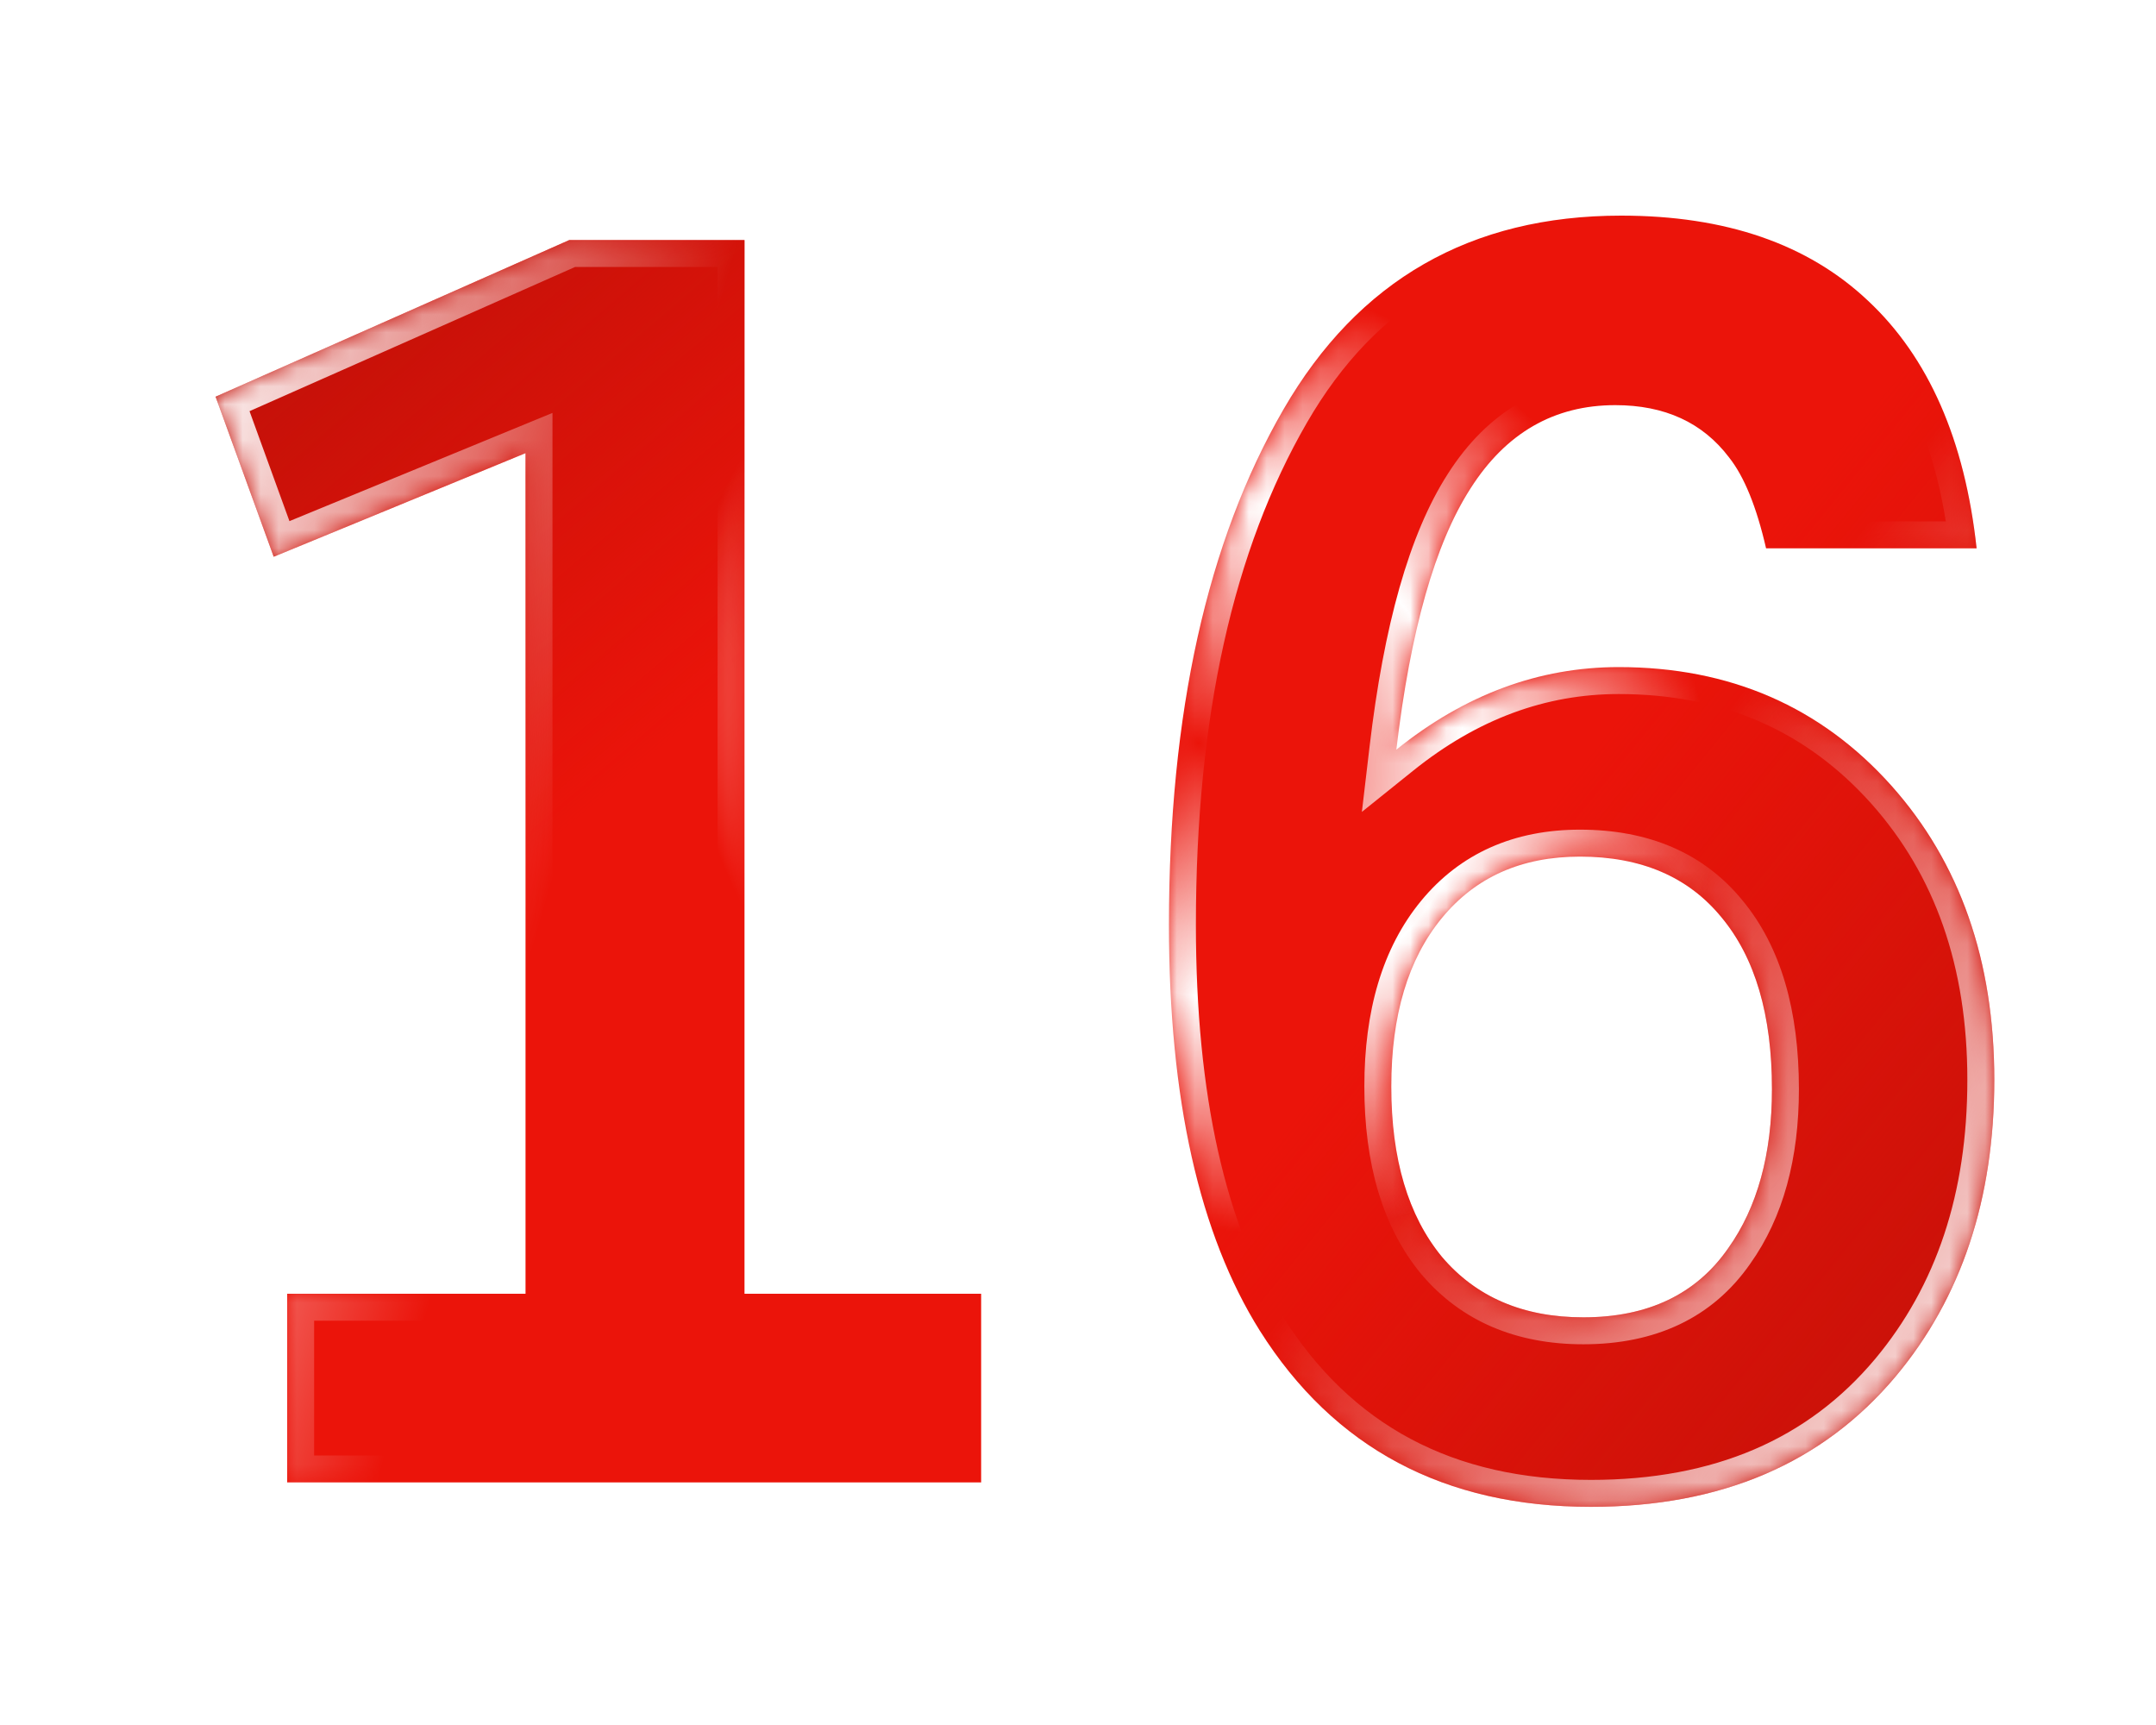
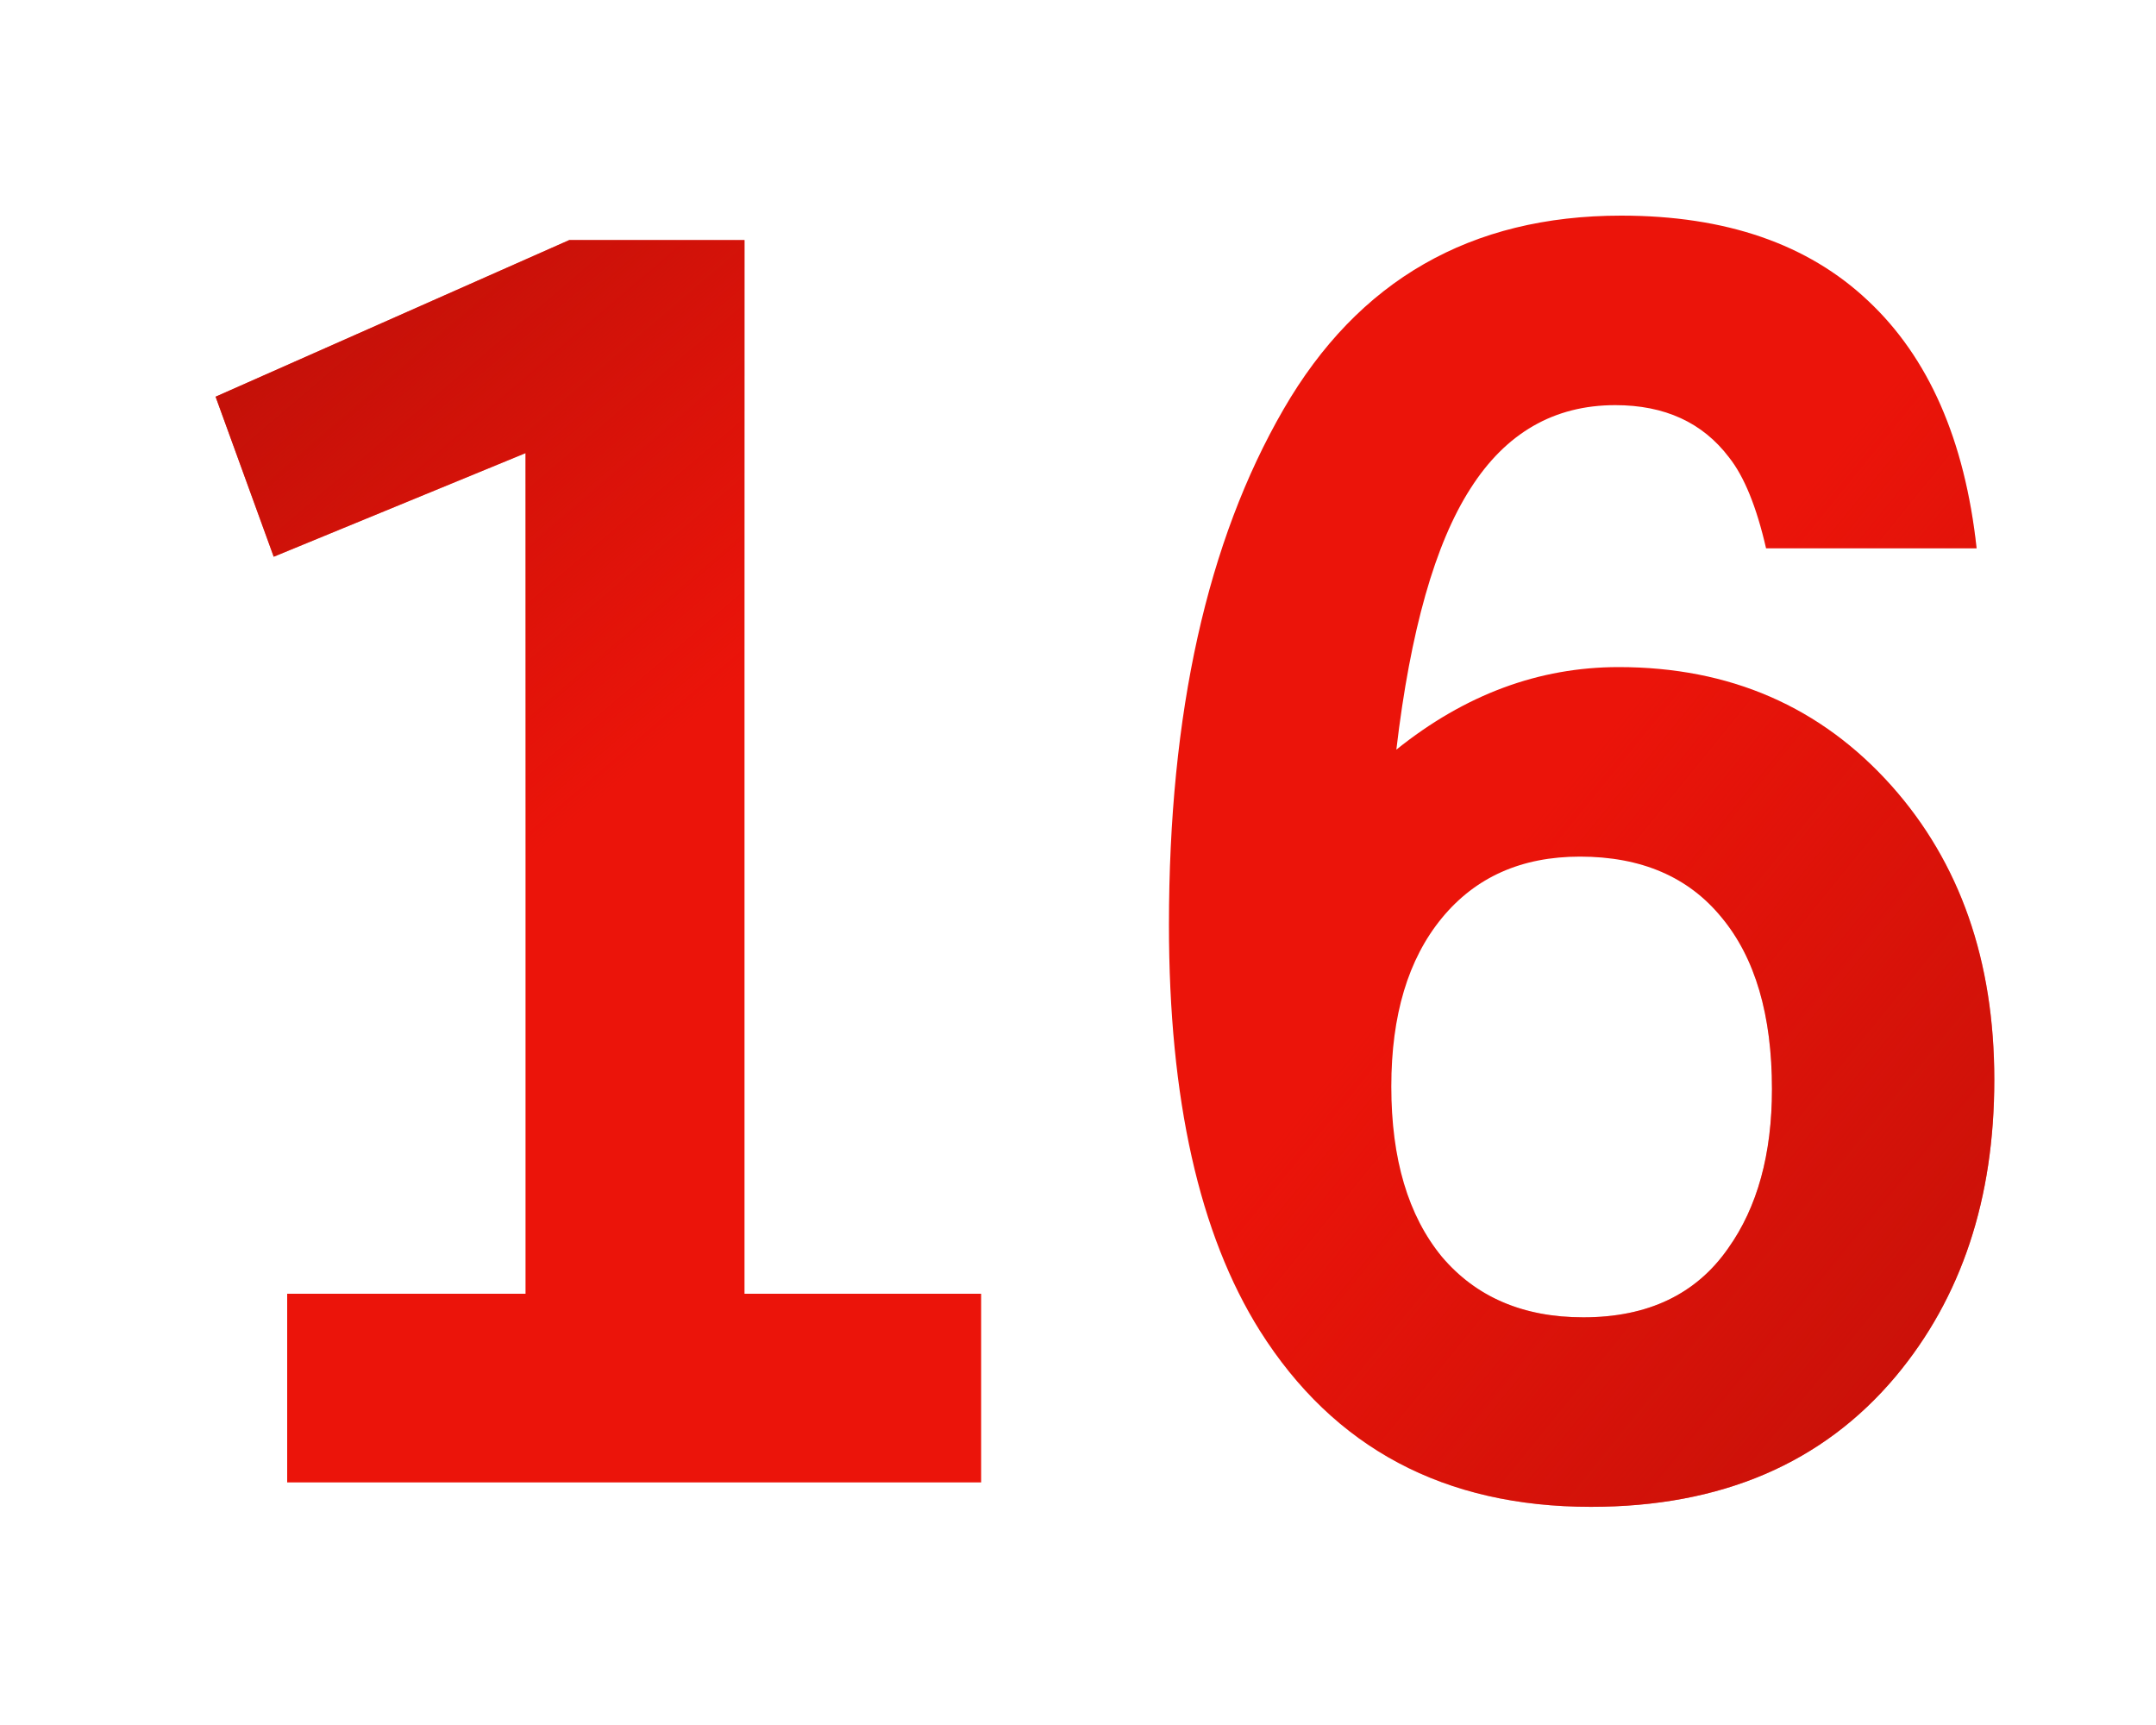
<svg xmlns="http://www.w3.org/2000/svg" width="120" height="96" viewBox="0 0 120 96" fill="none">
  <g filter="url(#filter0_d_5140_3184)">
    <mask id="path-1-inside-1_5140_3184" fill="white">
-       <path d="M29.25 64V17.219L15.234 22.984L12 14.078L31.688 5.359H41.438V64H54.609V74.5H15.984V64H29.25ZM77.719 33.719C81.531 30.656 85.656 29.125 90.094 29.125C96.281 29.125 101.344 31.328 105.281 35.734C109.094 40.016 111 45.469 111 52.094C111 58.719 109.172 64.219 105.516 68.594C101.453 73.438 95.797 75.859 88.547 75.859C80.391 75.859 74.25 72.594 70.125 66.062C66.75 60.688 65.062 53.156 65.062 43.469C65.062 31.688 67.188 22.125 71.438 14.781C75.594 7.594 81.859 4 90.234 4C96.047 4 100.625 5.578 103.969 8.734C107.344 11.891 109.359 16.484 110.016 22.516H98.297C97.766 20.203 97.078 18.516 96.234 17.453C94.766 15.516 92.656 14.547 89.906 14.547C86.5 14.547 83.812 16.094 81.844 19.188C79.875 22.25 78.5 27.094 77.719 33.719ZM87.938 39.672C84.688 39.672 82.125 40.812 80.25 43.094C78.375 45.375 77.438 48.5 77.438 52.469C77.438 56.5 78.375 59.656 80.25 61.938C82.156 64.188 84.781 65.312 88.125 65.312C91.719 65.312 94.406 64.031 96.188 61.469C97.812 59.188 98.625 56.234 98.625 52.609C98.625 48.484 97.688 45.297 95.812 43.047C93.969 40.797 91.344 39.672 87.938 39.672Z" />
-     </mask>
+       </mask>
    <path d="M29.25 64V17.219L15.234 22.984L12 14.078L31.688 5.359H41.438V64H54.609V74.5H15.984V64H29.25ZM77.719 33.719C81.531 30.656 85.656 29.125 90.094 29.125C96.281 29.125 101.344 31.328 105.281 35.734C109.094 40.016 111 45.469 111 52.094C111 58.719 109.172 64.219 105.516 68.594C101.453 73.438 95.797 75.859 88.547 75.859C80.391 75.859 74.25 72.594 70.125 66.062C66.75 60.688 65.062 53.156 65.062 43.469C65.062 31.688 67.188 22.125 71.438 14.781C75.594 7.594 81.859 4 90.234 4C96.047 4 100.625 5.578 103.969 8.734C107.344 11.891 109.359 16.484 110.016 22.516H98.297C97.766 20.203 97.078 18.516 96.234 17.453C94.766 15.516 92.656 14.547 89.906 14.547C86.5 14.547 83.812 16.094 81.844 19.188C79.875 22.25 78.5 27.094 77.719 33.719ZM87.938 39.672C84.688 39.672 82.125 40.812 80.25 43.094C78.375 45.375 77.438 48.5 77.438 52.469C77.438 56.5 78.375 59.656 80.25 61.938C82.156 64.188 84.781 65.312 88.125 65.312C91.719 65.312 94.406 64.031 96.188 61.469C97.812 59.188 98.625 56.234 98.625 52.609C98.625 48.484 97.688 45.297 95.812 43.047C93.969 40.797 91.344 39.672 87.938 39.672Z" fill="#EB140A" />
    <path d="M29.25 64V17.219L15.234 22.984L12 14.078L31.688 5.359H41.438V64H54.609V74.5H15.984V64H29.25ZM77.719 33.719C81.531 30.656 85.656 29.125 90.094 29.125C96.281 29.125 101.344 31.328 105.281 35.734C109.094 40.016 111 45.469 111 52.094C111 58.719 109.172 64.219 105.516 68.594C101.453 73.438 95.797 75.859 88.547 75.859C80.391 75.859 74.25 72.594 70.125 66.062C66.75 60.688 65.062 53.156 65.062 43.469C65.062 31.688 67.188 22.125 71.438 14.781C75.594 7.594 81.859 4 90.234 4C96.047 4 100.625 5.578 103.969 8.734C107.344 11.891 109.359 16.484 110.016 22.516H98.297C97.766 20.203 97.078 18.516 96.234 17.453C94.766 15.516 92.656 14.547 89.906 14.547C86.5 14.547 83.812 16.094 81.844 19.188C79.875 22.25 78.5 27.094 77.719 33.719ZM87.938 39.672C84.688 39.672 82.125 40.812 80.25 43.094C78.375 45.375 77.438 48.5 77.438 52.469C77.438 56.5 78.375 59.656 80.25 61.938C82.156 64.188 84.781 65.312 88.125 65.312C91.719 65.312 94.406 64.031 96.188 61.469C97.812 59.188 98.625 56.234 98.625 52.609C98.625 48.484 97.688 45.297 95.812 43.047C93.969 40.797 91.344 39.672 87.938 39.672Z" fill="url(#paint0_linear_5140_3184)" />
    <path d="M29.25 64V17.219L15.234 22.984L12 14.078L31.688 5.359H41.438V64H54.609V74.5H15.984V64H29.25ZM77.719 33.719C81.531 30.656 85.656 29.125 90.094 29.125C96.281 29.125 101.344 31.328 105.281 35.734C109.094 40.016 111 45.469 111 52.094C111 58.719 109.172 64.219 105.516 68.594C101.453 73.438 95.797 75.859 88.547 75.859C80.391 75.859 74.25 72.594 70.125 66.062C66.75 60.688 65.062 53.156 65.062 43.469C65.062 31.688 67.188 22.125 71.438 14.781C75.594 7.594 81.859 4 90.234 4C96.047 4 100.625 5.578 103.969 8.734C107.344 11.891 109.359 16.484 110.016 22.516H98.297C97.766 20.203 97.078 18.516 96.234 17.453C94.766 15.516 92.656 14.547 89.906 14.547C86.5 14.547 83.812 16.094 81.844 19.188C79.875 22.25 78.5 27.094 77.719 33.719ZM87.938 39.672C84.688 39.672 82.125 40.812 80.25 43.094C78.375 45.375 77.438 48.5 77.438 52.469C77.438 56.5 78.375 59.656 80.25 61.938C82.156 64.188 84.781 65.312 88.125 65.312C91.719 65.312 94.406 64.031 96.188 61.469C97.812 59.188 98.625 56.234 98.625 52.609C98.625 48.484 97.688 45.297 95.812 43.047C93.969 40.797 91.344 39.672 87.938 39.672Z" fill="url(#paint1_linear_5140_3184)" />
-     <path d="M29.25 64V65.5H30.75V64H29.25ZM29.25 17.219H30.75V14.98L28.679 15.832L29.25 17.219ZM15.234 22.984L13.825 23.496L14.358 24.967L15.805 24.372L15.234 22.984ZM12 14.078L11.393 12.707L10.112 13.274L10.59 14.59L12 14.078ZM31.688 5.359V3.859H31.37L31.08 3.988L31.688 5.359ZM41.438 5.359H42.938V3.859H41.438V5.359ZM41.438 64H39.938V65.5H41.438V64ZM54.609 64H56.109V62.5H54.609V64ZM54.609 74.5V76H56.109V74.5H54.609ZM15.984 74.5H14.484V76H15.984V74.5ZM15.984 64V62.5H14.484V64H15.984ZM29.25 64H30.75V17.219H29.25H27.75V64H29.25ZM29.25 17.219L28.679 15.832L14.664 21.597L15.234 22.984L15.805 24.372L29.821 18.606L29.25 17.219ZM15.234 22.984L16.644 22.472L13.41 13.566L12 14.078L10.59 14.59L13.825 23.496L15.234 22.984ZM12 14.078L12.607 15.45L32.295 6.731L31.688 5.359L31.08 3.988L11.393 12.707L12 14.078ZM31.688 5.359V6.859H41.438V5.359V3.859H31.688V5.359ZM41.438 5.359H39.938V64H41.438H42.938V5.359H41.438ZM41.438 64V65.5H54.609V64V62.5H41.438V64ZM54.609 64H53.109V74.5H54.609H56.109V64H54.609ZM54.609 74.5V73H15.984V74.5V76H54.609V74.5ZM15.984 74.5H17.484V64H15.984H14.484V74.5H15.984ZM15.984 64V65.5H29.25V64V62.5H15.984V64ZM77.719 33.719L76.229 33.543L75.8 37.184L78.658 34.888L77.719 33.719ZM105.281 35.734L106.401 34.737L106.4 34.735L105.281 35.734ZM105.516 68.594L106.665 69.558L106.667 69.556L105.516 68.594ZM70.125 66.062L68.855 66.86L68.857 66.864L70.125 66.062ZM71.438 14.781L72.736 15.533L72.736 15.532L71.438 14.781ZM103.969 8.734L102.939 9.825L102.944 9.83L103.969 8.734ZM110.016 22.516V24.016H111.688L111.507 22.353L110.016 22.516ZM98.297 22.516L96.835 22.852L97.102 24.016H98.297V22.516ZM96.234 17.453L95.039 18.359L95.049 18.373L95.06 18.386L96.234 17.453ZM81.844 19.188L83.106 19.999L83.109 19.993L81.844 19.188ZM80.25 61.938L79.091 62.89L79.098 62.899L79.106 62.907L80.25 61.938ZM96.188 61.469L94.966 60.599L94.961 60.605L94.956 60.613L96.188 61.469ZM95.812 43.047L94.652 43.998L94.66 44.007L95.812 43.047ZM77.719 33.719L78.658 34.888C82.233 32.016 86.033 30.625 90.094 30.625V29.125V27.625C85.279 27.625 80.829 29.296 76.779 32.549L77.719 33.719ZM90.094 29.125V30.625C95.877 30.625 100.525 32.663 104.163 36.734L105.281 35.734L106.4 34.735C102.163 29.994 96.686 27.625 90.094 27.625V29.125ZM105.281 35.734L104.161 36.732C107.691 40.696 109.5 45.776 109.5 52.094H111H112.5C112.5 45.162 110.496 39.335 106.401 34.737L105.281 35.734ZM111 52.094H109.5C109.5 58.427 107.76 63.569 104.365 67.632L105.516 68.594L106.667 69.556C110.584 64.868 112.5 59.01 112.5 52.094H111ZM105.516 68.594L104.366 67.63C100.633 72.082 95.426 74.359 88.547 74.359V75.859V77.359C96.168 77.359 102.274 74.793 106.665 69.558L105.516 68.594ZM88.547 75.859V74.359C80.871 74.359 75.225 71.329 71.393 65.261L70.125 66.062L68.857 66.864C73.275 73.858 79.911 77.359 88.547 77.359V75.859ZM70.125 66.062L71.395 65.265C68.23 60.223 66.562 53.012 66.562 43.469H65.062H63.562C63.562 53.301 65.27 61.152 68.855 66.86L70.125 66.062ZM65.062 43.469H66.562C66.562 31.854 68.659 22.576 72.736 15.533L71.438 14.781L70.139 14.03C65.716 21.674 63.562 31.521 63.562 43.469H65.062ZM71.438 14.781L72.736 15.532C76.621 8.813 82.389 5.5 90.234 5.5V4V2.5C81.33 2.5 74.566 6.374 70.139 14.03L71.438 14.781ZM90.234 4V5.5C95.769 5.5 99.942 6.996 102.939 9.825L103.969 8.734L104.998 7.644C101.308 4.16 96.324 2.5 90.234 2.5V4ZM103.969 8.734L102.944 9.83C105.984 12.673 107.895 16.89 108.524 22.678L110.016 22.516L111.507 22.353C110.824 16.079 108.703 11.108 104.993 7.639L103.969 8.734ZM110.016 22.516V21.016H98.297V22.516V24.016H110.016V22.516ZM98.297 22.516L99.759 22.18C99.21 19.789 98.46 17.843 97.409 16.52L96.234 17.453L95.06 18.386C95.697 19.188 96.322 20.617 96.835 22.852L98.297 22.516ZM96.234 17.453L97.43 16.547C95.638 14.183 93.055 13.047 89.906 13.047V14.547V16.047C92.257 16.047 93.894 16.849 95.039 18.359L96.234 17.453ZM89.906 14.547V13.047C85.942 13.047 82.797 14.895 80.578 18.382L81.844 19.188L83.109 19.993C84.828 17.292 87.058 16.047 89.906 16.047V14.547ZM81.844 19.188L80.582 18.376C78.426 21.73 77.018 26.85 76.229 33.543L77.719 33.719L79.208 33.894C79.982 27.337 81.324 22.77 83.106 19.999L81.844 19.188ZM87.938 39.672V38.172C84.29 38.172 81.282 39.476 79.091 42.141L80.25 43.094L81.409 44.046C82.968 42.149 85.085 41.172 87.938 41.172V39.672ZM80.25 43.094L79.091 42.141C76.93 44.771 75.938 48.272 75.938 52.469H77.438H78.938C78.938 48.728 79.82 45.979 81.409 44.046L80.25 43.094ZM77.438 52.469H75.938C75.938 56.721 76.927 60.257 79.091 62.89L80.25 61.938L81.409 60.985C79.823 59.056 78.938 56.279 78.938 52.469H77.438ZM80.25 61.938L79.106 62.907C81.337 65.541 84.406 66.812 88.125 66.812V65.312V63.812C85.156 63.812 82.976 62.834 81.394 60.968L80.25 61.938ZM88.125 65.312V66.812C92.124 66.812 95.312 65.356 97.419 62.325L96.188 61.469L94.956 60.613C93.501 62.706 91.314 63.812 88.125 63.812V65.312ZM96.188 61.469L97.409 62.339C99.262 59.738 100.125 56.455 100.125 52.609H98.625H97.125C97.125 56.014 96.363 58.637 94.966 60.599L96.188 61.469ZM98.625 52.609H100.125C100.125 48.275 99.141 44.698 96.965 42.087L95.812 43.047L94.66 44.007C96.234 45.896 97.125 48.694 97.125 52.609H98.625ZM95.812 43.047L96.973 42.096C94.794 39.437 91.708 38.172 87.938 38.172V39.672V41.172C90.98 41.172 93.144 42.157 94.652 43.998L95.812 43.047Z" fill="url(#paint2_linear_5140_3184)" mask="url(#path-1-inside-1_5140_3184)" />
    <path d="M29.25 64V65.5H30.75V64H29.25ZM29.25 17.219H30.75V14.98L28.679 15.832L29.25 17.219ZM15.234 22.984L13.825 23.496L14.358 24.967L15.805 24.372L15.234 22.984ZM12 14.078L11.393 12.707L10.112 13.274L10.59 14.59L12 14.078ZM31.688 5.359V3.859H31.37L31.08 3.988L31.688 5.359ZM41.438 5.359H42.938V3.859H41.438V5.359ZM41.438 64H39.938V65.5H41.438V64ZM54.609 64H56.109V62.5H54.609V64ZM54.609 74.5V76H56.109V74.5H54.609ZM15.984 74.5H14.484V76H15.984V74.5ZM15.984 64V62.5H14.484V64H15.984ZM29.25 64H30.75V17.219H29.25H27.75V64H29.25ZM29.25 17.219L28.679 15.832L14.664 21.597L15.234 22.984L15.805 24.372L29.821 18.606L29.25 17.219ZM15.234 22.984L16.644 22.472L13.41 13.566L12 14.078L10.59 14.59L13.825 23.496L15.234 22.984ZM12 14.078L12.607 15.45L32.295 6.731L31.688 5.359L31.08 3.988L11.393 12.707L12 14.078ZM31.688 5.359V6.859H41.438V5.359V3.859H31.688V5.359ZM41.438 5.359H39.938V64H41.438H42.938V5.359H41.438ZM41.438 64V65.5H54.609V64V62.5H41.438V64ZM54.609 64H53.109V74.5H54.609H56.109V64H54.609ZM54.609 74.5V73H15.984V74.5V76H54.609V74.5ZM15.984 74.5H17.484V64H15.984H14.484V74.5H15.984ZM15.984 64V65.5H29.25V64V62.5H15.984V64ZM77.719 33.719L76.229 33.543L75.8 37.184L78.658 34.888L77.719 33.719ZM105.281 35.734L106.401 34.737L106.4 34.735L105.281 35.734ZM105.516 68.594L106.665 69.558L106.667 69.556L105.516 68.594ZM70.125 66.062L68.855 66.86L68.857 66.864L70.125 66.062ZM71.438 14.781L72.736 15.533L72.736 15.532L71.438 14.781ZM103.969 8.734L102.939 9.825L102.944 9.83L103.969 8.734ZM110.016 22.516V24.016H111.688L111.507 22.353L110.016 22.516ZM98.297 22.516L96.835 22.852L97.102 24.016H98.297V22.516ZM96.234 17.453L95.039 18.359L95.049 18.373L95.06 18.386L96.234 17.453ZM81.844 19.188L83.106 19.999L83.109 19.993L81.844 19.188ZM80.25 61.938L79.091 62.89L79.098 62.899L79.106 62.907L80.25 61.938ZM96.188 61.469L94.966 60.599L94.961 60.605L94.956 60.613L96.188 61.469ZM95.812 43.047L94.652 43.998L94.66 44.007L95.812 43.047ZM77.719 33.719L78.658 34.888C82.233 32.016 86.033 30.625 90.094 30.625V29.125V27.625C85.279 27.625 80.829 29.296 76.779 32.549L77.719 33.719ZM90.094 29.125V30.625C95.877 30.625 100.525 32.663 104.163 36.734L105.281 35.734L106.4 34.735C102.163 29.994 96.686 27.625 90.094 27.625V29.125ZM105.281 35.734L104.161 36.732C107.691 40.696 109.5 45.776 109.5 52.094H111H112.5C112.5 45.162 110.496 39.335 106.401 34.737L105.281 35.734ZM111 52.094H109.5C109.5 58.427 107.76 63.569 104.365 67.632L105.516 68.594L106.667 69.556C110.584 64.868 112.5 59.01 112.5 52.094H111ZM105.516 68.594L104.366 67.63C100.633 72.082 95.426 74.359 88.547 74.359V75.859V77.359C96.168 77.359 102.274 74.793 106.665 69.558L105.516 68.594ZM88.547 75.859V74.359C80.871 74.359 75.225 71.329 71.393 65.261L70.125 66.062L68.857 66.864C73.275 73.858 79.911 77.359 88.547 77.359V75.859ZM70.125 66.062L71.395 65.265C68.23 60.223 66.562 53.012 66.562 43.469H65.062H63.562C63.562 53.301 65.27 61.152 68.855 66.86L70.125 66.062ZM65.062 43.469H66.562C66.562 31.854 68.659 22.576 72.736 15.533L71.438 14.781L70.139 14.03C65.716 21.674 63.562 31.521 63.562 43.469H65.062ZM71.438 14.781L72.736 15.532C76.621 8.813 82.389 5.5 90.234 5.5V4V2.5C81.33 2.5 74.566 6.374 70.139 14.03L71.438 14.781ZM90.234 4V5.5C95.769 5.5 99.942 6.996 102.939 9.825L103.969 8.734L104.998 7.644C101.308 4.16 96.324 2.5 90.234 2.5V4ZM103.969 8.734L102.944 9.83C105.984 12.673 107.895 16.89 108.524 22.678L110.016 22.516L111.507 22.353C110.824 16.079 108.703 11.108 104.993 7.639L103.969 8.734ZM110.016 22.516V21.016H98.297V22.516V24.016H110.016V22.516ZM98.297 22.516L99.759 22.18C99.21 19.789 98.46 17.843 97.409 16.52L96.234 17.453L95.06 18.386C95.697 19.188 96.322 20.617 96.835 22.852L98.297 22.516ZM96.234 17.453L97.43 16.547C95.638 14.183 93.055 13.047 89.906 13.047V14.547V16.047C92.257 16.047 93.894 16.849 95.039 18.359L96.234 17.453ZM89.906 14.547V13.047C85.942 13.047 82.797 14.895 80.578 18.382L81.844 19.188L83.109 19.993C84.828 17.292 87.058 16.047 89.906 16.047V14.547ZM81.844 19.188L80.582 18.376C78.426 21.73 77.018 26.85 76.229 33.543L77.719 33.719L79.208 33.894C79.982 27.337 81.324 22.77 83.106 19.999L81.844 19.188ZM87.938 39.672V38.172C84.29 38.172 81.282 39.476 79.091 42.141L80.25 43.094L81.409 44.046C82.968 42.149 85.085 41.172 87.938 41.172V39.672ZM80.25 43.094L79.091 42.141C76.93 44.771 75.938 48.272 75.938 52.469H77.438H78.938C78.938 48.728 79.82 45.979 81.409 44.046L80.25 43.094ZM77.438 52.469H75.938C75.938 56.721 76.927 60.257 79.091 62.89L80.25 61.938L81.409 60.985C79.823 59.056 78.938 56.279 78.938 52.469H77.438ZM80.25 61.938L79.106 62.907C81.337 65.541 84.406 66.812 88.125 66.812V65.312V63.812C85.156 63.812 82.976 62.834 81.394 60.968L80.25 61.938ZM88.125 65.312V66.812C92.124 66.812 95.312 65.356 97.419 62.325L96.188 61.469L94.956 60.613C93.501 62.706 91.314 63.812 88.125 63.812V65.312ZM96.188 61.469L97.409 62.339C99.262 59.738 100.125 56.455 100.125 52.609H98.625H97.125C97.125 56.014 96.363 58.637 94.966 60.599L96.188 61.469ZM98.625 52.609H100.125C100.125 48.275 99.141 44.698 96.965 42.087L95.812 43.047L94.66 44.007C96.234 45.896 97.125 48.694 97.125 52.609H98.625ZM95.812 43.047L96.973 42.096C94.794 39.437 91.708 38.172 87.938 38.172V39.672V41.172C90.98 41.172 93.144 42.157 94.652 43.998L95.812 43.047Z" fill="url(#paint3_linear_5140_3184)" mask="url(#path-1-inside-1_5140_3184)" />
-     <path d="M29.25 64V65.5H30.75V64H29.25ZM29.25 17.219H30.75V14.98L28.679 15.832L29.25 17.219ZM15.234 22.984L13.825 23.496L14.358 24.967L15.805 24.372L15.234 22.984ZM12 14.078L11.393 12.707L10.112 13.274L10.59 14.59L12 14.078ZM31.688 5.359V3.859H31.37L31.08 3.988L31.688 5.359ZM41.438 5.359H42.938V3.859H41.438V5.359ZM41.438 64H39.938V65.5H41.438V64ZM54.609 64H56.109V62.5H54.609V64ZM54.609 74.5V76H56.109V74.5H54.609ZM15.984 74.5H14.484V76H15.984V74.5ZM15.984 64V62.5H14.484V64H15.984ZM29.25 64H30.75V17.219H29.25H27.75V64H29.25ZM29.25 17.219L28.679 15.832L14.664 21.597L15.234 22.984L15.805 24.372L29.821 18.606L29.25 17.219ZM15.234 22.984L16.644 22.472L13.41 13.566L12 14.078L10.59 14.59L13.825 23.496L15.234 22.984ZM12 14.078L12.607 15.45L32.295 6.731L31.688 5.359L31.08 3.988L11.393 12.707L12 14.078ZM31.688 5.359V6.859H41.438V5.359V3.859H31.688V5.359ZM41.438 5.359H39.938V64H41.438H42.938V5.359H41.438ZM41.438 64V65.5H54.609V64V62.5H41.438V64ZM54.609 64H53.109V74.5H54.609H56.109V64H54.609ZM54.609 74.5V73H15.984V74.5V76H54.609V74.5ZM15.984 74.5H17.484V64H15.984H14.484V74.5H15.984ZM15.984 64V65.5H29.25V64V62.5H15.984V64ZM77.719 33.719L76.229 33.543L75.8 37.184L78.658 34.888L77.719 33.719ZM105.281 35.734L106.401 34.737L106.4 34.735L105.281 35.734ZM105.516 68.594L106.665 69.558L106.667 69.556L105.516 68.594ZM70.125 66.062L68.855 66.86L68.857 66.864L70.125 66.062ZM71.438 14.781L72.736 15.533L72.736 15.532L71.438 14.781ZM103.969 8.734L102.939 9.825L102.944 9.83L103.969 8.734ZM110.016 22.516V24.016H111.688L111.507 22.353L110.016 22.516ZM98.297 22.516L96.835 22.852L97.102 24.016H98.297V22.516ZM96.234 17.453L95.039 18.359L95.049 18.373L95.06 18.386L96.234 17.453ZM81.844 19.188L83.106 19.999L83.109 19.993L81.844 19.188ZM80.25 61.938L79.091 62.89L79.098 62.899L79.106 62.907L80.25 61.938ZM96.188 61.469L94.966 60.599L94.961 60.605L94.956 60.613L96.188 61.469ZM95.812 43.047L94.652 43.998L94.66 44.007L95.812 43.047ZM77.719 33.719L78.658 34.888C82.233 32.016 86.033 30.625 90.094 30.625V29.125V27.625C85.279 27.625 80.829 29.296 76.779 32.549L77.719 33.719ZM90.094 29.125V30.625C95.877 30.625 100.525 32.663 104.163 36.734L105.281 35.734L106.4 34.735C102.163 29.994 96.686 27.625 90.094 27.625V29.125ZM105.281 35.734L104.161 36.732C107.691 40.696 109.5 45.776 109.5 52.094H111H112.5C112.5 45.162 110.496 39.335 106.401 34.737L105.281 35.734ZM111 52.094H109.5C109.5 58.427 107.76 63.569 104.365 67.632L105.516 68.594L106.667 69.556C110.584 64.868 112.5 59.01 112.5 52.094H111ZM105.516 68.594L104.366 67.63C100.633 72.082 95.426 74.359 88.547 74.359V75.859V77.359C96.168 77.359 102.274 74.793 106.665 69.558L105.516 68.594ZM88.547 75.859V74.359C80.871 74.359 75.225 71.329 71.393 65.261L70.125 66.062L68.857 66.864C73.275 73.858 79.911 77.359 88.547 77.359V75.859ZM70.125 66.062L71.395 65.265C68.23 60.223 66.562 53.012 66.562 43.469H65.062H63.562C63.562 53.301 65.27 61.152 68.855 66.86L70.125 66.062ZM65.062 43.469H66.562C66.562 31.854 68.659 22.576 72.736 15.533L71.438 14.781L70.139 14.03C65.716 21.674 63.562 31.521 63.562 43.469H65.062ZM71.438 14.781L72.736 15.532C76.621 8.813 82.389 5.5 90.234 5.5V4V2.5C81.33 2.5 74.566 6.374 70.139 14.03L71.438 14.781ZM90.234 4V5.5C95.769 5.5 99.942 6.996 102.939 9.825L103.969 8.734L104.998 7.644C101.308 4.16 96.324 2.5 90.234 2.5V4ZM103.969 8.734L102.944 9.83C105.984 12.673 107.895 16.89 108.524 22.678L110.016 22.516L111.507 22.353C110.824 16.079 108.703 11.108 104.993 7.639L103.969 8.734ZM110.016 22.516V21.016H98.297V22.516V24.016H110.016V22.516ZM98.297 22.516L99.759 22.18C99.21 19.789 98.46 17.843 97.409 16.52L96.234 17.453L95.06 18.386C95.697 19.188 96.322 20.617 96.835 22.852L98.297 22.516ZM96.234 17.453L97.43 16.547C95.638 14.183 93.055 13.047 89.906 13.047V14.547V16.047C92.257 16.047 93.894 16.849 95.039 18.359L96.234 17.453ZM89.906 14.547V13.047C85.942 13.047 82.797 14.895 80.578 18.382L81.844 19.188L83.109 19.993C84.828 17.292 87.058 16.047 89.906 16.047V14.547ZM81.844 19.188L80.582 18.376C78.426 21.73 77.018 26.85 76.229 33.543L77.719 33.719L79.208 33.894C79.982 27.337 81.324 22.77 83.106 19.999L81.844 19.188ZM87.938 39.672V38.172C84.29 38.172 81.282 39.476 79.091 42.141L80.25 43.094L81.409 44.046C82.968 42.149 85.085 41.172 87.938 41.172V39.672ZM80.25 43.094L79.091 42.141C76.93 44.771 75.938 48.272 75.938 52.469H77.438H78.938C78.938 48.728 79.82 45.979 81.409 44.046L80.25 43.094ZM77.438 52.469H75.938C75.938 56.721 76.927 60.257 79.091 62.89L80.25 61.938L81.409 60.985C79.823 59.056 78.938 56.279 78.938 52.469H77.438ZM80.25 61.938L79.106 62.907C81.337 65.541 84.406 66.812 88.125 66.812V65.312V63.812C85.156 63.812 82.976 62.834 81.394 60.968L80.25 61.938ZM88.125 65.312V66.812C92.124 66.812 95.312 65.356 97.419 62.325L96.188 61.469L94.956 60.613C93.501 62.706 91.314 63.812 88.125 63.812V65.312ZM96.188 61.469L97.409 62.339C99.262 59.738 100.125 56.455 100.125 52.609H98.625H97.125C97.125 56.014 96.363 58.637 94.966 60.599L96.188 61.469ZM98.625 52.609H100.125C100.125 48.275 99.141 44.698 96.965 42.087L95.812 43.047L94.66 44.007C96.234 45.896 97.125 48.694 97.125 52.609H98.625ZM95.812 43.047L96.973 42.096C94.794 39.437 91.708 38.172 87.938 38.172V39.672V41.172C90.98 41.172 93.144 42.157 94.652 43.998L95.812 43.047Z" fill="url(#paint4_radial_5140_3184)" mask="url(#path-1-inside-1_5140_3184)" />
  </g>
  <defs>
    <filter id="filter0_d_5140_3184" x="0" y="0" width="123" height="95.859" filterUnits="userSpaceOnUse" color-interpolation-filters="sRGB">
      <feFlood flood-opacity="0" result="BackgroundImageFix" />
      <feColorMatrix in="SourceAlpha" type="matrix" values="0 0 0 0 0 0 0 0 0 0 0 0 0 0 0 0 0 0 127 0" result="hardAlpha" />
      <feOffset dy="8" />
      <feGaussianBlur stdDeviation="6" />
      <feColorMatrix type="matrix" values="0 0 0 0 0 0 0 0 0 0 0 0 0 0 0 0 0 0 0.25 0" />
      <feBlend mode="normal" in2="BackgroundImageFix" result="effect1_dropShadow_5140_3184" />
      <feBlend mode="normal" in="SourceGraphic" in2="effect1_dropShadow_5140_3184" result="shape" />
    </filter>
    <linearGradient id="paint0_linear_5140_3184" x1="71.629" y1="54.7" x2="113.251" y2="88.549" gradientUnits="userSpaceOnUse">
      <stop stop-color="#BA1008" stop-opacity="0" />
      <stop offset="1" stop-color="#BA1008" />
    </linearGradient>
    <linearGradient id="paint1_linear_5140_3184" x1="37.759" y1="32.78" x2="12.538" y2="3.266" gradientUnits="userSpaceOnUse">
      <stop stop-color="#BA1008" stop-opacity="0" />
      <stop offset="1" stop-color="#BA1008" />
    </linearGradient>
    <linearGradient id="paint2_linear_5140_3184" x1="11.537" y1="9.216" x2="37.772" y2="16.844" gradientUnits="userSpaceOnUse">
      <stop stop-color="white" />
      <stop offset="1" stop-color="white" stop-opacity="0" />
    </linearGradient>
    <linearGradient id="paint3_linear_5140_3184" x1="106.592" y1="79.36" x2="77.027" y2="57.528" gradientUnits="userSpaceOnUse">
      <stop stop-color="white" />
      <stop offset="1" stop-color="white" stop-opacity="0" />
    </linearGradient>
    <radialGradient id="paint4_radial_5140_3184" cx="0" cy="0" r="1" gradientTransform="matrix(24.474 17.146 -14.768 21.211 66.712 33.328)" gradientUnits="userSpaceOnUse">
      <stop stop-color="white" stop-opacity="0" />
      <stop offset="0.523" stop-color="white" />
      <stop offset="1" stop-color="white" stop-opacity="0" />
    </radialGradient>
  </defs>
</svg>